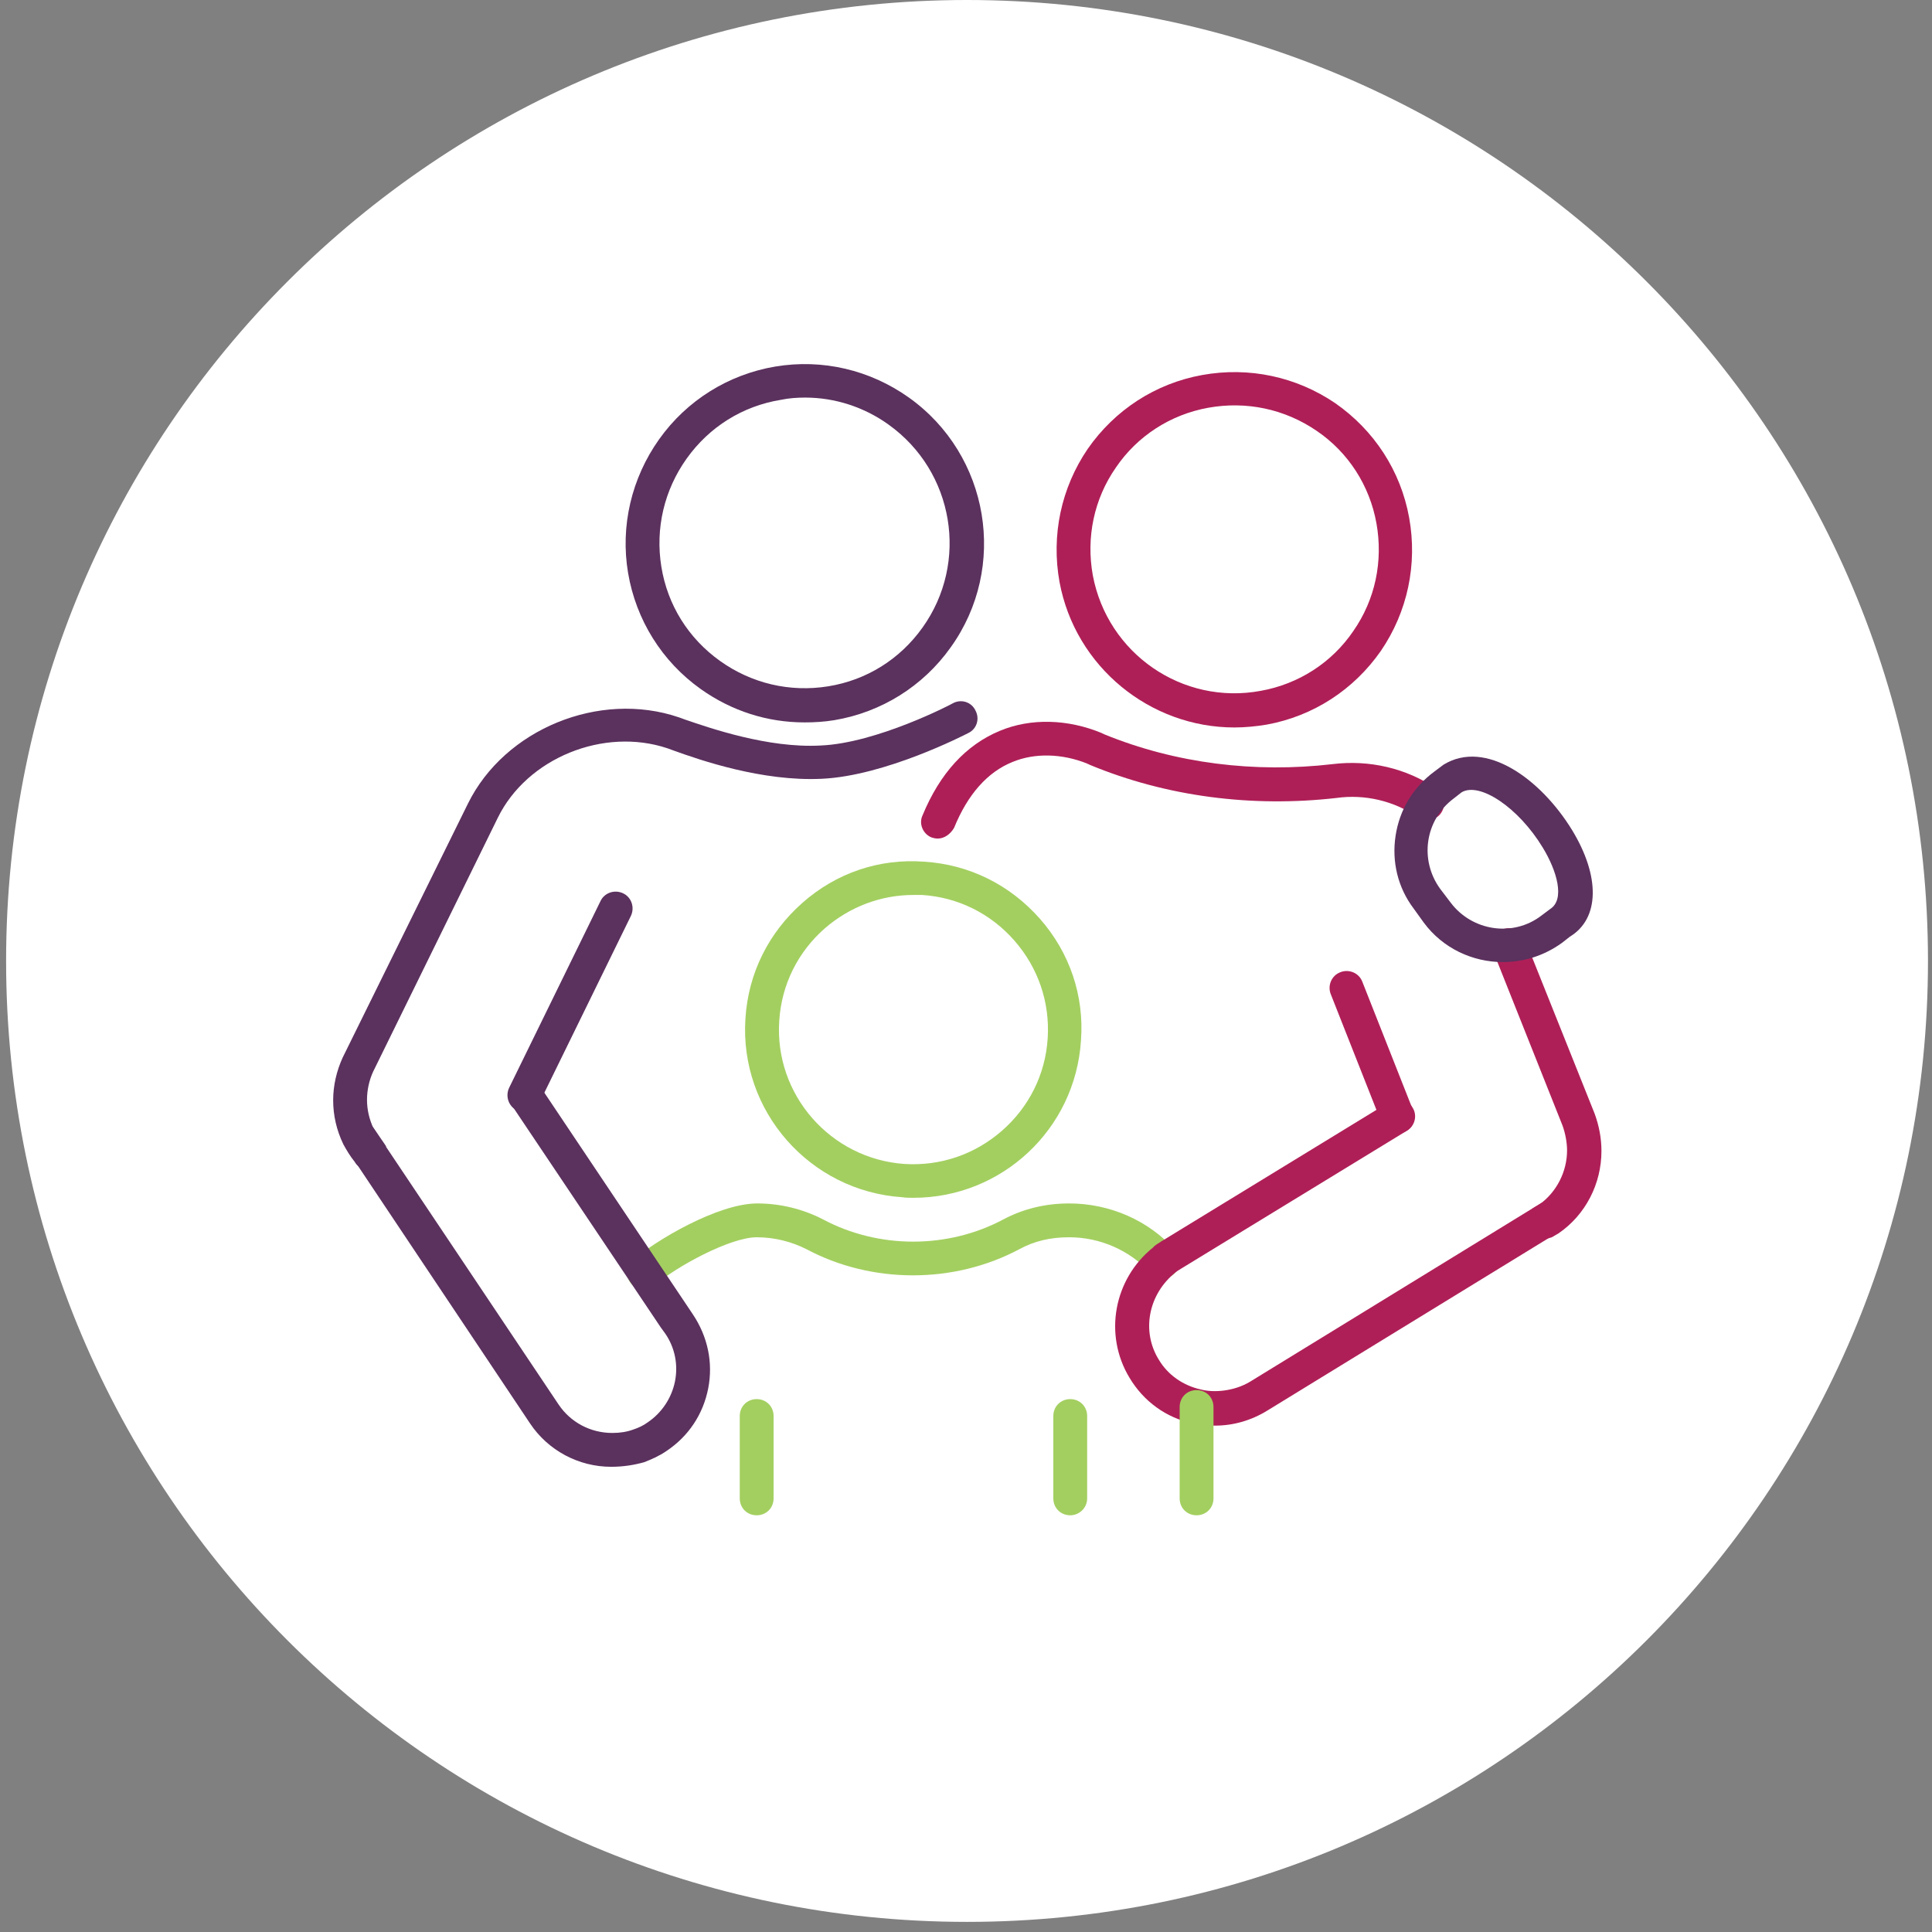
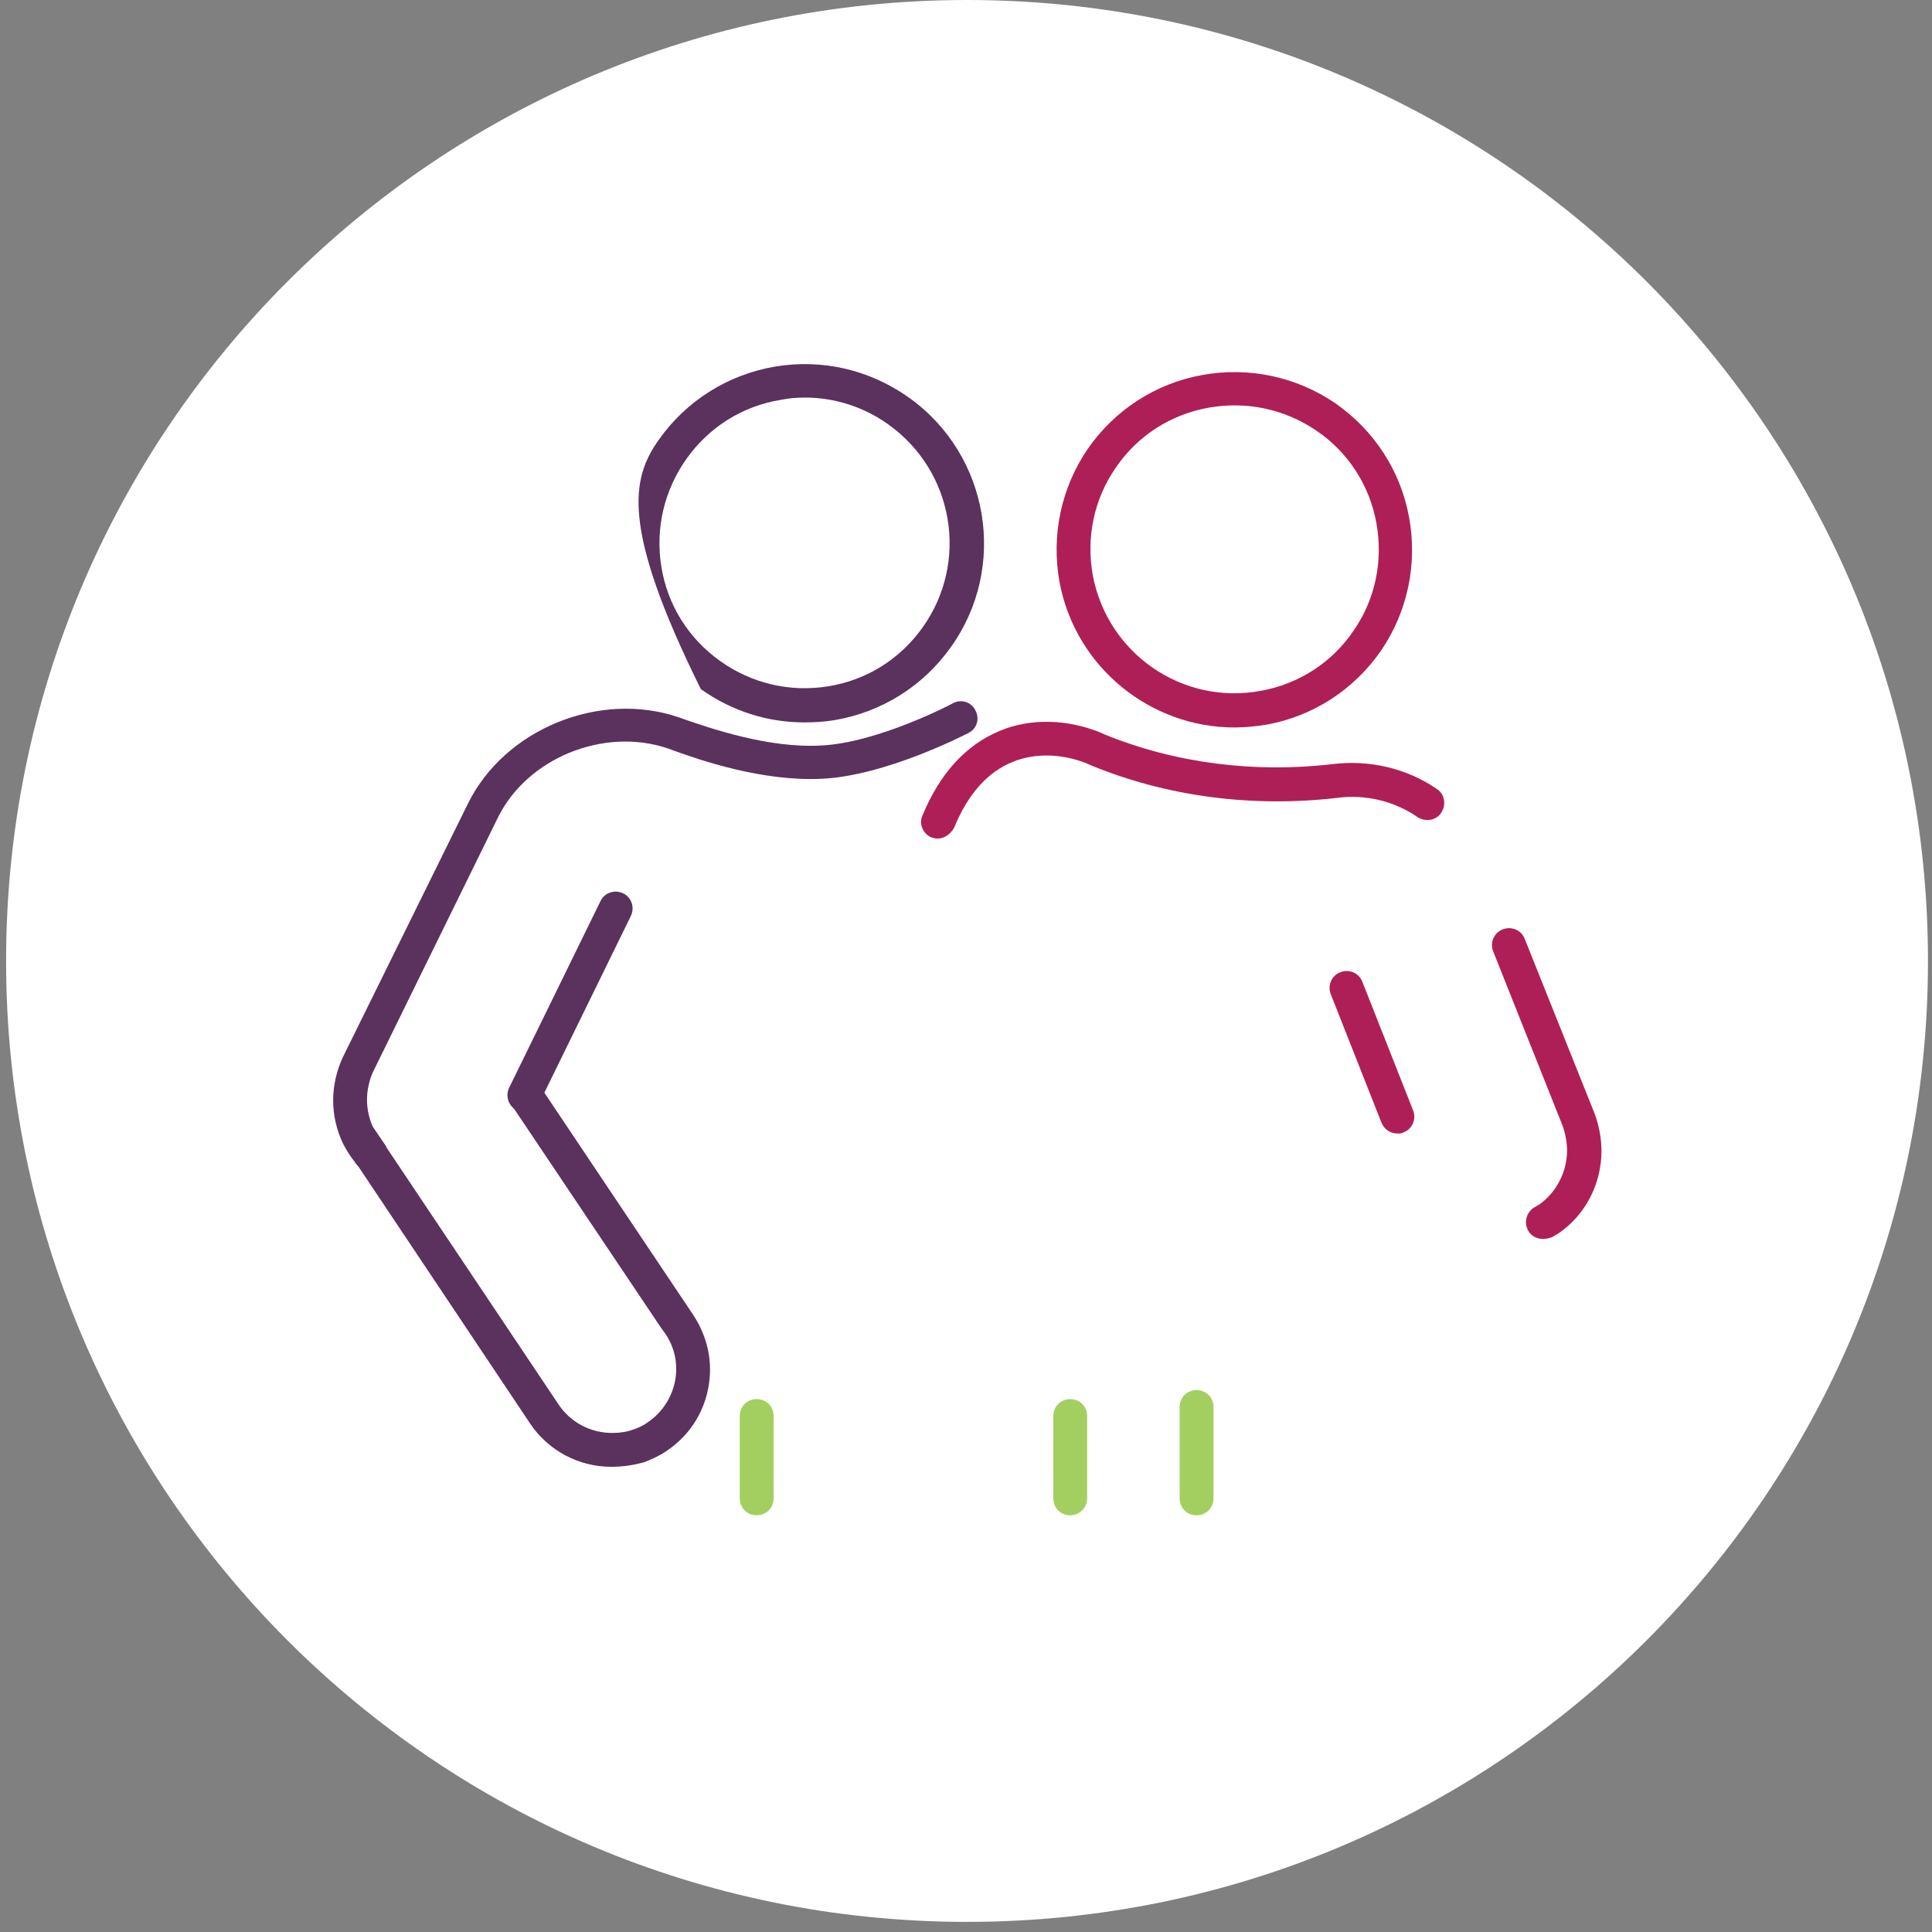
<svg xmlns="http://www.w3.org/2000/svg" width="177" height="177" viewBox="0 0 177 177" fill="none">
  <rect x="0" y="0" width="177" height="177" fill="#808080" stroke="none" />
  <g id="Group 1893">
    <path id="Vector" d="M88.595 176.073C137.217 176.073 176.632 136.658 176.632 88.037C176.632 39.415 137.217 0 88.595 0C39.974 0 0.559 39.415 0.559 88.037C0.559 136.658 39.974 176.073 88.595 176.073Z" fill="white" />
-     <path id="Vector_2" d="M58.993 118.157C58.58 118.157 58.167 118.002 57.857 117.641C57.288 117.021 57.34 116.039 57.96 115.471C60.027 113.662 65.761 110.253 69.378 110.253C71.496 110.253 73.563 110.769 75.371 111.699C80.486 114.437 86.841 114.437 91.956 111.699C93.712 110.769 95.727 110.253 97.949 110.253C101.668 110.253 105.233 111.803 107.662 114.541C108.23 115.161 108.178 116.142 107.558 116.711C106.938 117.279 105.957 117.227 105.388 116.607C103.477 114.541 100.79 113.352 97.949 113.352C96.192 113.352 94.745 113.714 93.402 114.437C87.409 117.641 79.866 117.641 73.873 114.437C72.53 113.766 70.98 113.352 69.326 113.352C66.898 113.352 61.938 116.039 59.923 117.796C59.717 118.002 59.355 118.157 58.993 118.157Z" fill="#A3CF60" />
-     <path id="Vector_3" d="M73.713 66.183C70.303 66.183 67.048 65.149 64.207 63.134C60.642 60.603 58.265 56.779 57.542 52.491C56.819 48.203 57.852 43.812 60.384 40.247C62.915 36.682 66.738 34.305 71.027 33.582C75.366 32.859 79.706 33.892 83.271 36.424C90.659 41.693 92.364 51.975 87.094 59.311C84.563 62.876 80.74 65.252 76.451 65.976C75.521 66.131 74.591 66.183 73.713 66.183ZM73.765 36.424C73.041 36.424 72.266 36.475 71.543 36.63C68.03 37.199 64.982 39.11 62.915 42.003C60.849 44.897 60.022 48.41 60.59 51.923C61.159 55.436 63.07 58.484 65.963 60.551C68.857 62.618 72.37 63.444 75.883 62.876C79.396 62.308 82.445 60.396 84.511 57.503C88.799 51.51 87.404 43.192 81.411 38.904C79.19 37.302 76.503 36.424 73.765 36.424Z" fill="#5B315E" />
+     <path id="Vector_3" d="M73.713 66.183C70.303 66.183 67.048 65.149 64.207 63.134C56.819 48.203 57.852 43.812 60.384 40.247C62.915 36.682 66.738 34.305 71.027 33.582C75.366 32.859 79.706 33.892 83.271 36.424C90.659 41.693 92.364 51.975 87.094 59.311C84.563 62.876 80.74 65.252 76.451 65.976C75.521 66.131 74.591 66.183 73.713 66.183ZM73.765 36.424C73.041 36.424 72.266 36.475 71.543 36.63C68.03 37.199 64.982 39.11 62.915 42.003C60.849 44.897 60.022 48.41 60.59 51.923C61.159 55.436 63.07 58.484 65.963 60.551C68.857 62.618 72.37 63.444 75.883 62.876C79.396 62.308 82.445 60.396 84.511 57.503C88.799 51.51 87.404 43.192 81.411 38.904C79.19 37.302 76.503 36.424 73.765 36.424Z" fill="#5B315E" />
    <path id="Vector_4" d="M113.084 66.647C105.385 66.647 98.514 61.119 97.067 53.318C96.293 49.03 97.222 44.69 99.651 41.125C102.131 37.56 105.85 35.132 110.139 34.357C114.427 33.582 118.767 34.512 122.332 36.94C125.896 39.42 128.325 43.14 129.1 47.428C129.875 51.716 128.945 56.056 126.516 59.621C124.036 63.186 120.317 65.614 116.028 66.389C115.098 66.544 114.065 66.647 113.084 66.647ZM110.707 37.354C107.245 37.974 104.197 39.937 102.234 42.83C100.219 45.723 99.496 49.236 100.116 52.698C101.459 59.879 108.33 64.632 115.512 63.289C118.973 62.669 122.022 60.706 123.985 57.813C126 54.92 126.723 51.406 126.103 47.945C125.483 44.483 123.52 41.435 120.627 39.472C117.682 37.457 114.168 36.734 110.707 37.354Z" fill="#AF1F57" />
-     <path id="Vector_5" d="M83.689 109.736C83.327 109.736 83.017 109.736 82.655 109.684C74.182 109.116 67.724 101.78 68.293 93.306C68.551 89.173 70.411 85.454 73.511 82.715C76.611 79.977 80.537 78.634 84.67 78.944C88.803 79.202 92.523 81.062 95.262 84.162C98 87.262 99.343 91.24 99.033 95.321C98.516 103.484 91.748 109.736 83.689 109.736ZM83.689 81.992C80.692 81.992 77.851 83.077 75.577 85.04C73.097 87.21 71.599 90.207 71.392 93.513C70.927 100.281 76.094 106.171 82.862 106.636C86.169 106.843 89.32 105.758 91.8 103.588C94.28 101.418 95.778 98.421 95.985 95.115C96.192 91.808 95.107 88.657 92.937 86.177C90.767 83.697 87.77 82.199 84.464 81.992C84.205 81.992 83.947 81.992 83.689 81.992Z" fill="#A3CF60" />
    <path id="Vector_6" d="M33.83 107.204C33.262 107.204 32.745 106.894 32.487 106.429C32.073 105.913 31.763 105.396 31.453 104.828C30.833 103.536 30.523 102.193 30.523 100.798C30.523 99.455 30.833 98.111 31.402 96.871L42.871 73.622C46.23 66.803 54.909 63.238 62.194 65.718L62.762 65.924C65.035 66.699 70.357 68.559 75.162 68.301C80.328 68.094 87.251 64.478 87.303 64.426C88.078 64.013 89.008 64.323 89.37 65.098C89.783 65.873 89.473 66.803 88.698 67.164C88.388 67.319 81.103 71.091 75.265 71.349C69.84 71.607 64.157 69.644 61.729 68.766L61.161 68.559C55.322 66.596 48.296 69.438 45.609 74.914L34.192 98.163C33.83 98.938 33.623 99.868 33.623 100.746C33.623 101.676 33.83 102.555 34.243 103.433C34.45 103.846 34.708 104.208 35.018 104.569C35.277 104.828 35.38 105.189 35.38 105.551C35.38 106.533 34.708 107.204 33.83 107.204Z" fill="#5B315E" />
    <path id="Vector_7" d="M48.038 101.883C47.831 101.883 47.572 101.831 47.366 101.728C46.591 101.366 46.281 100.436 46.642 99.661L55.012 82.56C55.374 81.785 56.304 81.475 57.079 81.837C57.854 82.199 58.164 83.129 57.802 83.904L49.432 101.005C49.174 101.521 48.657 101.883 48.038 101.883Z" fill="#5B315E" />
    <path id="Vector_8" d="M55.996 134.38C52.999 134.38 50.209 132.882 48.556 130.402L32.643 106.584C32.591 106.533 32.54 106.429 32.54 106.378L31.713 105.086C31.248 104.363 31.455 103.433 32.178 102.968C32.901 102.503 33.831 102.71 34.296 103.433L35.278 104.879C35.33 104.931 35.381 105.034 35.381 105.086L51.191 128.697C52.276 130.298 54.084 131.28 56.099 131.28C56.822 131.28 57.442 131.177 58.011 130.97C58.475 130.815 58.94 130.608 59.354 130.298C60.645 129.42 61.524 128.077 61.834 126.579C62.144 125.029 61.834 123.479 60.955 122.187L60.542 121.619L46.851 101.211C46.386 100.488 46.541 99.558 47.264 99.041C47.987 98.576 48.917 98.731 49.434 99.455L63.487 120.431C64.83 122.445 65.347 124.822 64.882 127.199C64.417 129.575 63.074 131.59 61.059 132.933C60.387 133.398 59.664 133.708 58.992 133.967C58.062 134.225 57.081 134.38 55.996 134.38Z" fill="#5B315E" />
    <path id="Vector_9" d="M141.344 113.508C140.827 113.508 140.259 113.249 140.001 112.733C139.587 112.009 139.846 111.028 140.569 110.614L141.086 110.304C142.584 109.219 143.566 107.359 143.566 105.396C143.566 104.673 143.411 103.846 143.152 103.123L136.797 87.159C136.487 86.383 136.849 85.454 137.676 85.144C138.451 84.834 139.381 85.195 139.691 86.022L146.097 102.038C146.51 103.175 146.717 104.311 146.717 105.448C146.717 108.444 145.271 111.286 142.791 112.991L142.171 113.353C141.861 113.456 141.602 113.508 141.344 113.508Z" fill="#AF1F57" />
    <path id="Vector_10" d="M85.91 76.825C85.704 76.825 85.497 76.774 85.342 76.722C84.567 76.412 84.154 75.482 84.515 74.707C86.117 70.832 88.493 68.249 91.593 66.957C94.435 65.769 97.845 65.873 100.945 67.164C100.996 67.216 101.1 67.216 101.151 67.267C107.713 69.954 114.997 70.832 122.075 70.006C125.434 69.592 128.844 70.367 131.633 72.279C132.357 72.744 132.512 73.725 132.047 74.449C131.582 75.172 130.6 75.327 129.877 74.862C127.707 73.364 125.02 72.744 122.437 73.106C114.739 73.984 106.886 73.002 99.808 70.057C99.756 70.006 99.653 70.006 99.601 69.954C97.276 69.024 94.796 68.972 92.782 69.799C90.457 70.729 88.648 72.796 87.408 75.844C87.047 76.464 86.478 76.825 85.91 76.825Z" fill="#AF1F57" />
    <path id="Vector_11" d="M128.015 103.846C127.395 103.846 126.827 103.484 126.568 102.864L121.919 91.085C121.609 90.31 121.97 89.38 122.797 89.07C123.572 88.76 124.502 89.122 124.812 89.948L129.462 101.728C129.772 102.503 129.41 103.433 128.583 103.743C128.428 103.846 128.222 103.846 128.015 103.846Z" fill="#AF1F57" />
-     <path id="Vector_12" d="M111.329 130.608C110.812 130.608 110.037 130.608 109.262 130.402C106.834 129.885 104.767 128.387 103.476 126.217C101.099 122.29 102.029 117.176 105.645 114.282C105.8 114.076 106.11 113.921 106.42 113.714L127.293 100.953C128.016 100.488 128.998 100.746 129.411 101.469C129.876 102.193 129.618 103.174 128.895 103.588L108.177 116.246C107.919 116.401 107.764 116.504 107.712 116.556C105.18 118.571 104.56 121.98 106.162 124.564C106.989 125.959 108.384 126.94 110.037 127.302C111.225 127.612 113.085 127.457 114.532 126.579L141.139 110.252C141.862 109.839 142.844 110.098 143.257 110.821C143.671 111.544 143.412 112.526 142.689 112.939L142.172 113.249L116.133 129.213C114.635 130.143 112.982 130.608 111.329 130.608Z" fill="#AF1F57" />
-     <path id="Vector_13" d="M137.672 88.14C134.934 88.14 132.196 86.9 130.439 84.524L129.509 83.232C128.063 81.32 127.494 78.944 127.856 76.567C128.218 74.191 129.457 72.124 131.421 70.677L132.247 70.057C136.122 67.681 141.185 71.401 144.027 76.05C146.61 80.287 146.559 84.162 143.82 85.815L143.097 86.383C141.444 87.572 139.584 88.14 137.672 88.14ZM132.919 82.715C134.882 85.299 138.602 85.867 141.185 83.904L142.012 83.284C143.407 82.405 142.632 79.77 141.34 77.652C139.119 73.984 135.554 71.607 133.901 72.589L133.177 73.157C130.542 75.121 130.026 78.789 131.937 81.424L132.919 82.715Z" fill="#5B315E" />
    <path id="Vector_14" d="M109.624 138.823C108.746 138.823 108.074 138.152 108.074 137.273V128.904C108.074 128.025 108.746 127.354 109.624 127.354C110.502 127.354 111.174 128.025 111.174 128.904V137.273C111.174 138.152 110.502 138.823 109.624 138.823Z" fill="#A3CF60" />
    <path id="Vector_15" d="M69.323 138.823C68.445 138.823 67.773 138.152 67.773 137.273V129.73C67.773 128.852 68.445 128.18 69.323 128.18C70.202 128.18 70.873 128.852 70.873 129.73V137.273C70.873 138.152 70.202 138.823 69.323 138.823Z" fill="#A3CF60" />
    <path id="Vector_16" d="M98.05 138.823C97.172 138.823 96.5 138.152 96.5 137.273V129.73C96.5 128.852 97.172 128.18 98.05 128.18C98.928 128.18 99.6 128.852 99.6 129.73V137.273C99.6 138.152 98.877 138.823 98.05 138.823Z" fill="#A3CF60" />
  </g>
</svg>